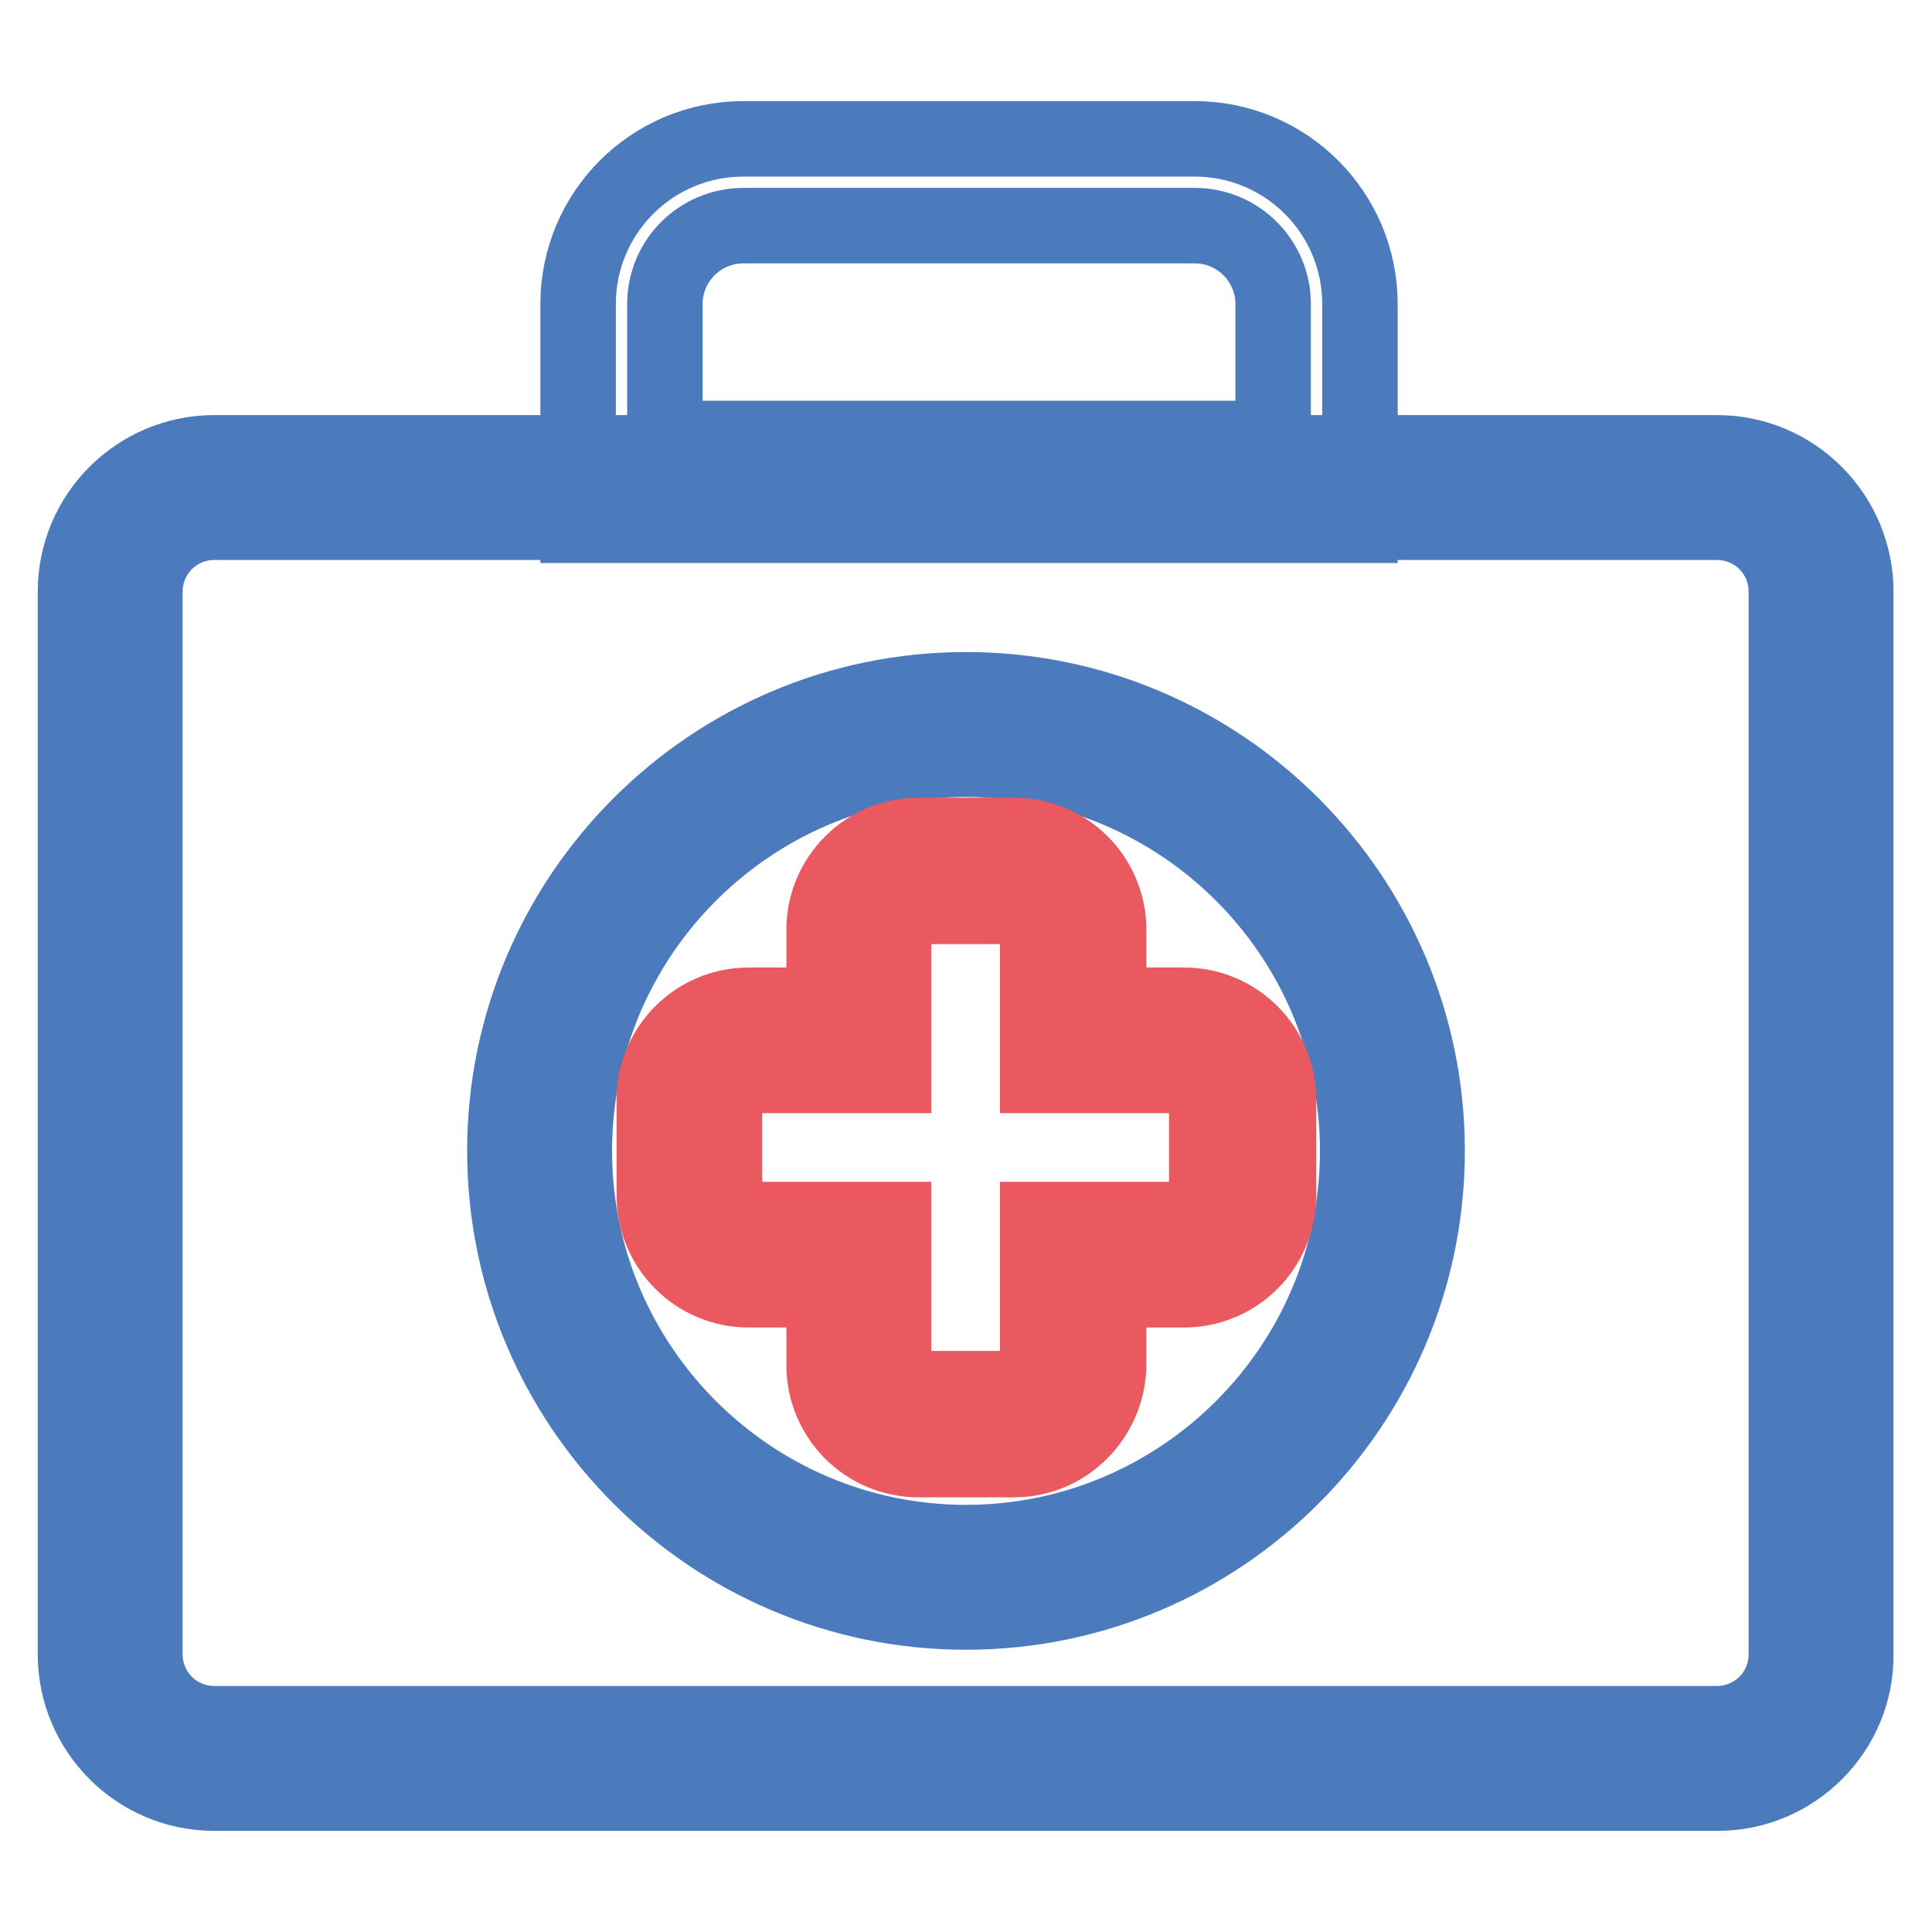
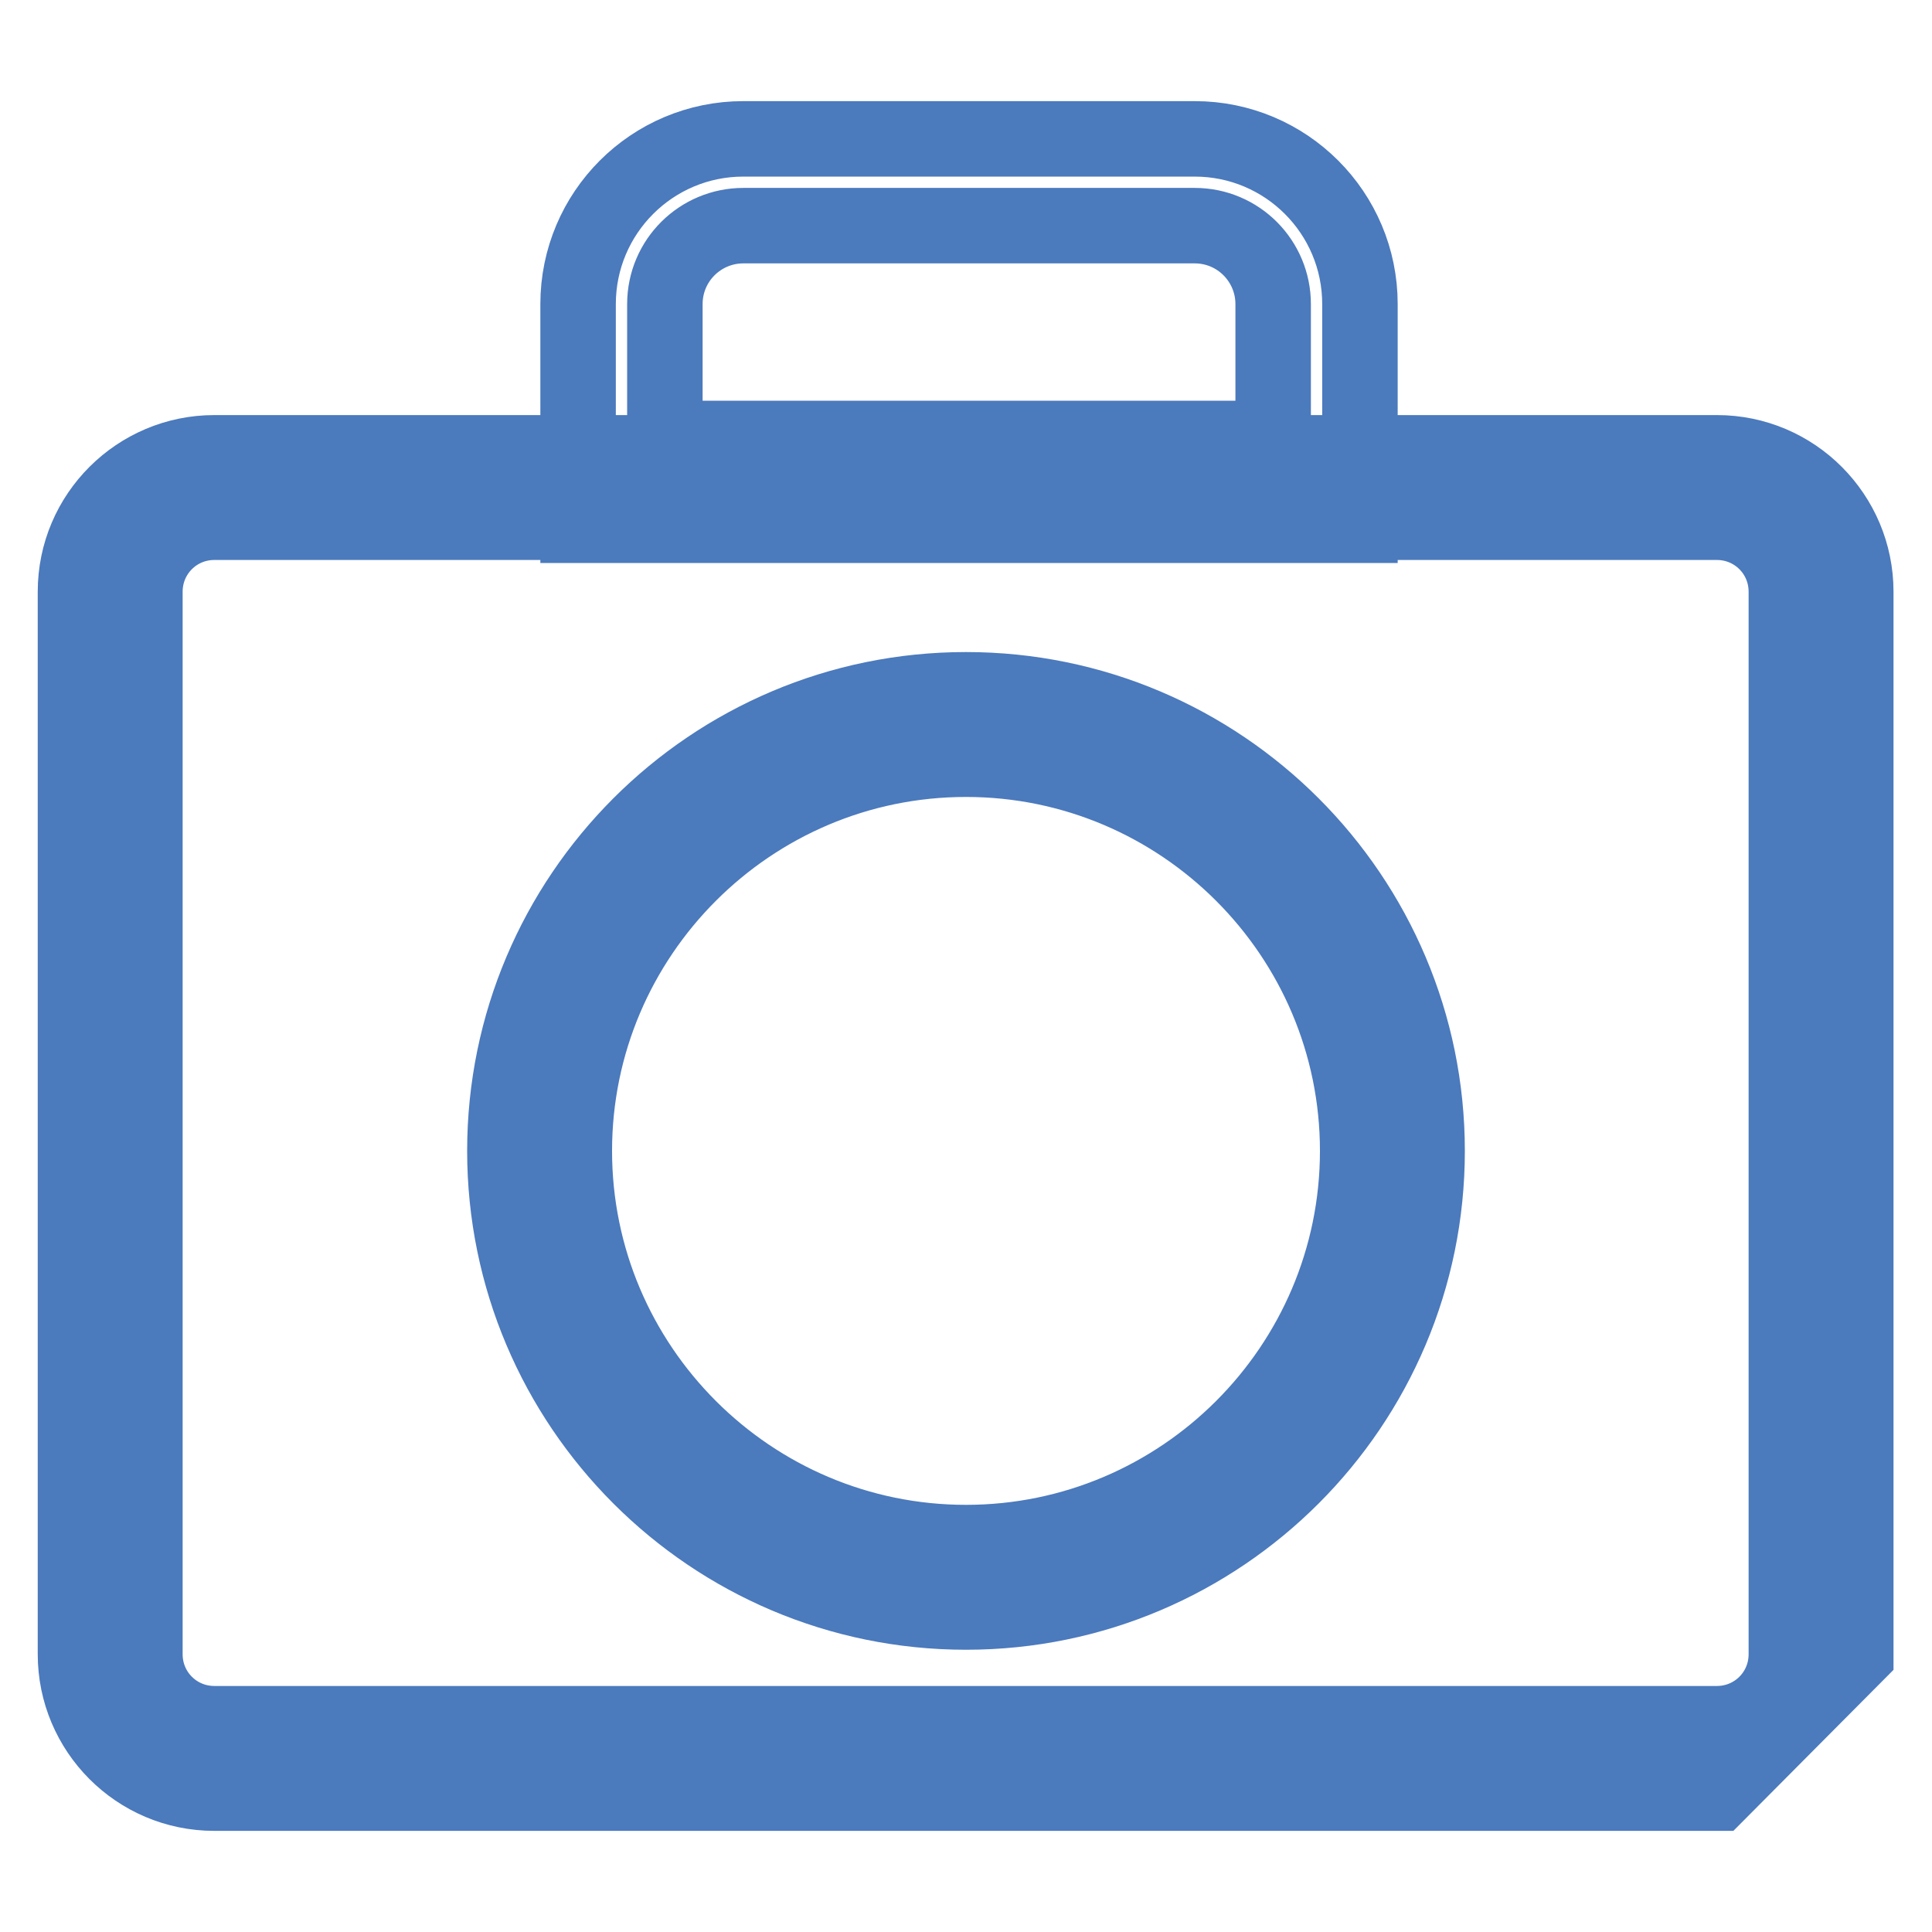
<svg xmlns="http://www.w3.org/2000/svg" version="1.1" x="0px" y="0px" viewBox="0 0 256 256" enable-background="new 0 0 256 256" xml:space="preserve">
  <g>
-     <path stroke-width="10" fill-opacity="0" stroke="#4b7abd" d="M227.6,237.6H28.4c-10.2,0-18.4-8.3-18.4-18.4V78.4C10,68.2,18.3,60,28.4,60h199.1 c10.2,0,18.4,8.3,18.4,18.4v140.8C246,229.3,237.7,237.6,227.6,237.6z M28.4,69.2c-5.1,0-9.2,4.1-9.2,9.2v140.8 c0,5.1,4.1,9.2,9.2,9.2h199.1c5.1,0,9.2-4.1,9.2-9.2V78.4c0-5.1-4.1-9.2-9.2-9.2H28.4z" />
+     <path stroke-width="10" fill-opacity="0" stroke="#4b7abd" d="M227.6,237.6H28.4c-10.2,0-18.4-8.3-18.4-18.4V78.4C10,68.2,18.3,60,28.4,60h199.1 c10.2,0,18.4,8.3,18.4,18.4v140.8z M28.4,69.2c-5.1,0-9.2,4.1-9.2,9.2v140.8 c0,5.1,4.1,9.2,9.2,9.2h199.1c5.1,0,9.2-4.1,9.2-9.2V78.4c0-5.1-4.1-9.2-9.2-9.2H28.4z" />
    <path stroke-width="10" fill-opacity="0" stroke="#4b7abd" d="M128,213.6c-33.7,0-61.1-27.4-61.1-61.1c0-33.7,27.4-61.1,61.1-61.1c33.7,0,61.1,27.4,61.1,61.1 C189.1,186.2,161.7,213.6,128,213.6L128,213.6z M128,100.6c-28.6,0-51.9,23.3-51.9,51.9c0,28.6,23.3,51.9,51.9,51.9 s51.9-23.3,51.9-51.9C179.9,123.9,156.6,100.6,128,100.6L128,100.6z M180.2,69.6H76.6V40.3c0-12.1,9.8-21.9,21.9-21.9h59.8 c12.1,0,21.9,9.8,21.9,21.9V69.6z M88.1,58.1h80.6V40.3c0-5.7-4.6-10.4-10.4-10.4H98.5c-5.7,0-10.4,4.6-10.4,10.4V58.1z" />
-     <path stroke-width="10" fill-opacity="0" stroke="#ea5860" d="M134.4,193.4h-12.7c-6.9,0-12.5-5.6-12.5-12.5v-10h-10c-6.9,0-12.5-5.6-12.5-12.5v-12.7 c0-6.9,5.6-12.5,12.5-12.5h10v-10c0-6.9,5.6-12.5,12.5-12.5h12.7c6.9,0,12.5,5.6,12.5,12.5v10h10c6.9,0,12.5,5.6,12.5,12.5v12.7 c0,6.9-5.6,12.5-12.5,12.5h-10v10C146.8,187.8,141.2,193.4,134.4,193.4L134.4,193.4z M99.2,142.5c-1.8,0-3.2,1.5-3.2,3.2v12.7 c0,1.8,1.5,3.2,3.2,3.2h19.2v19.2c0,1.8,1.5,3.2,3.2,3.2h12.7c1.8,0,3.2-1.5,3.2-3.2v-19.2h19.2c1.8,0,3.2-1.5,3.2-3.2v-12.7 c0-1.8-1.5-3.2-3.2-3.2h-19.2v-19.2c0-1.8-1.5-3.2-3.2-3.2h-12.7c-1.8,0-3.2,1.5-3.2,3.2v19.2H99.2z" />
  </g>
</svg>